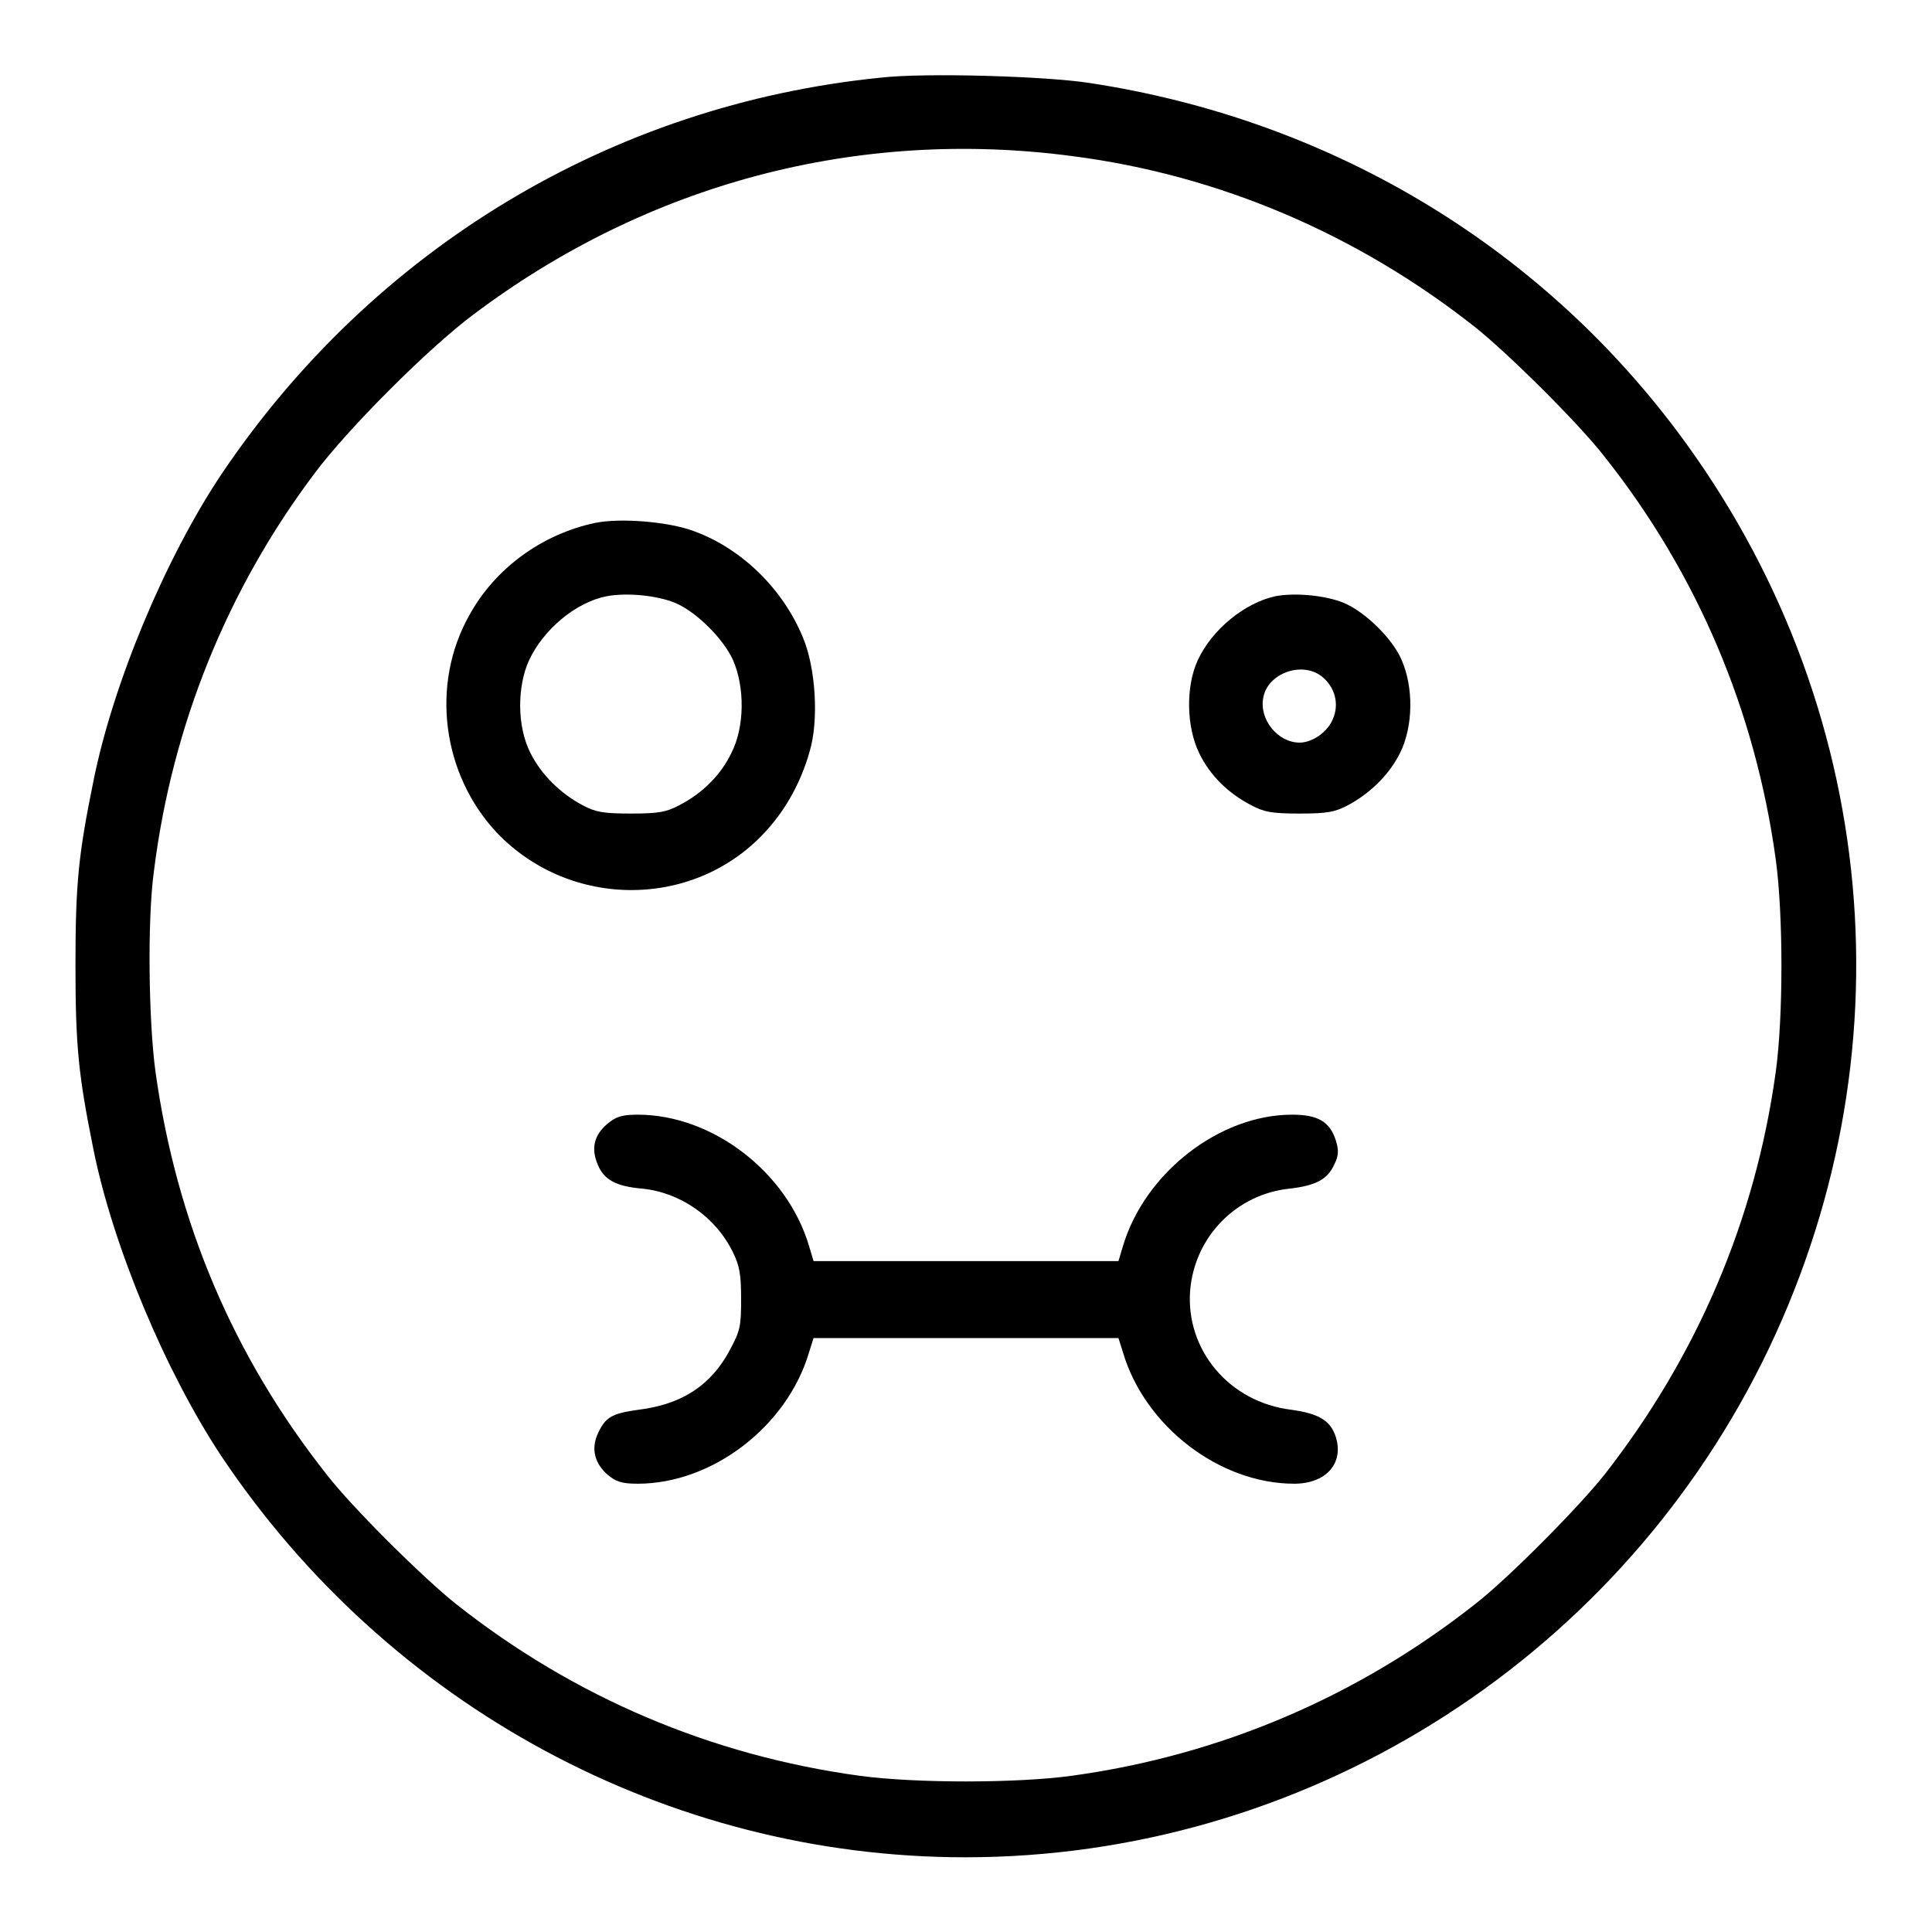
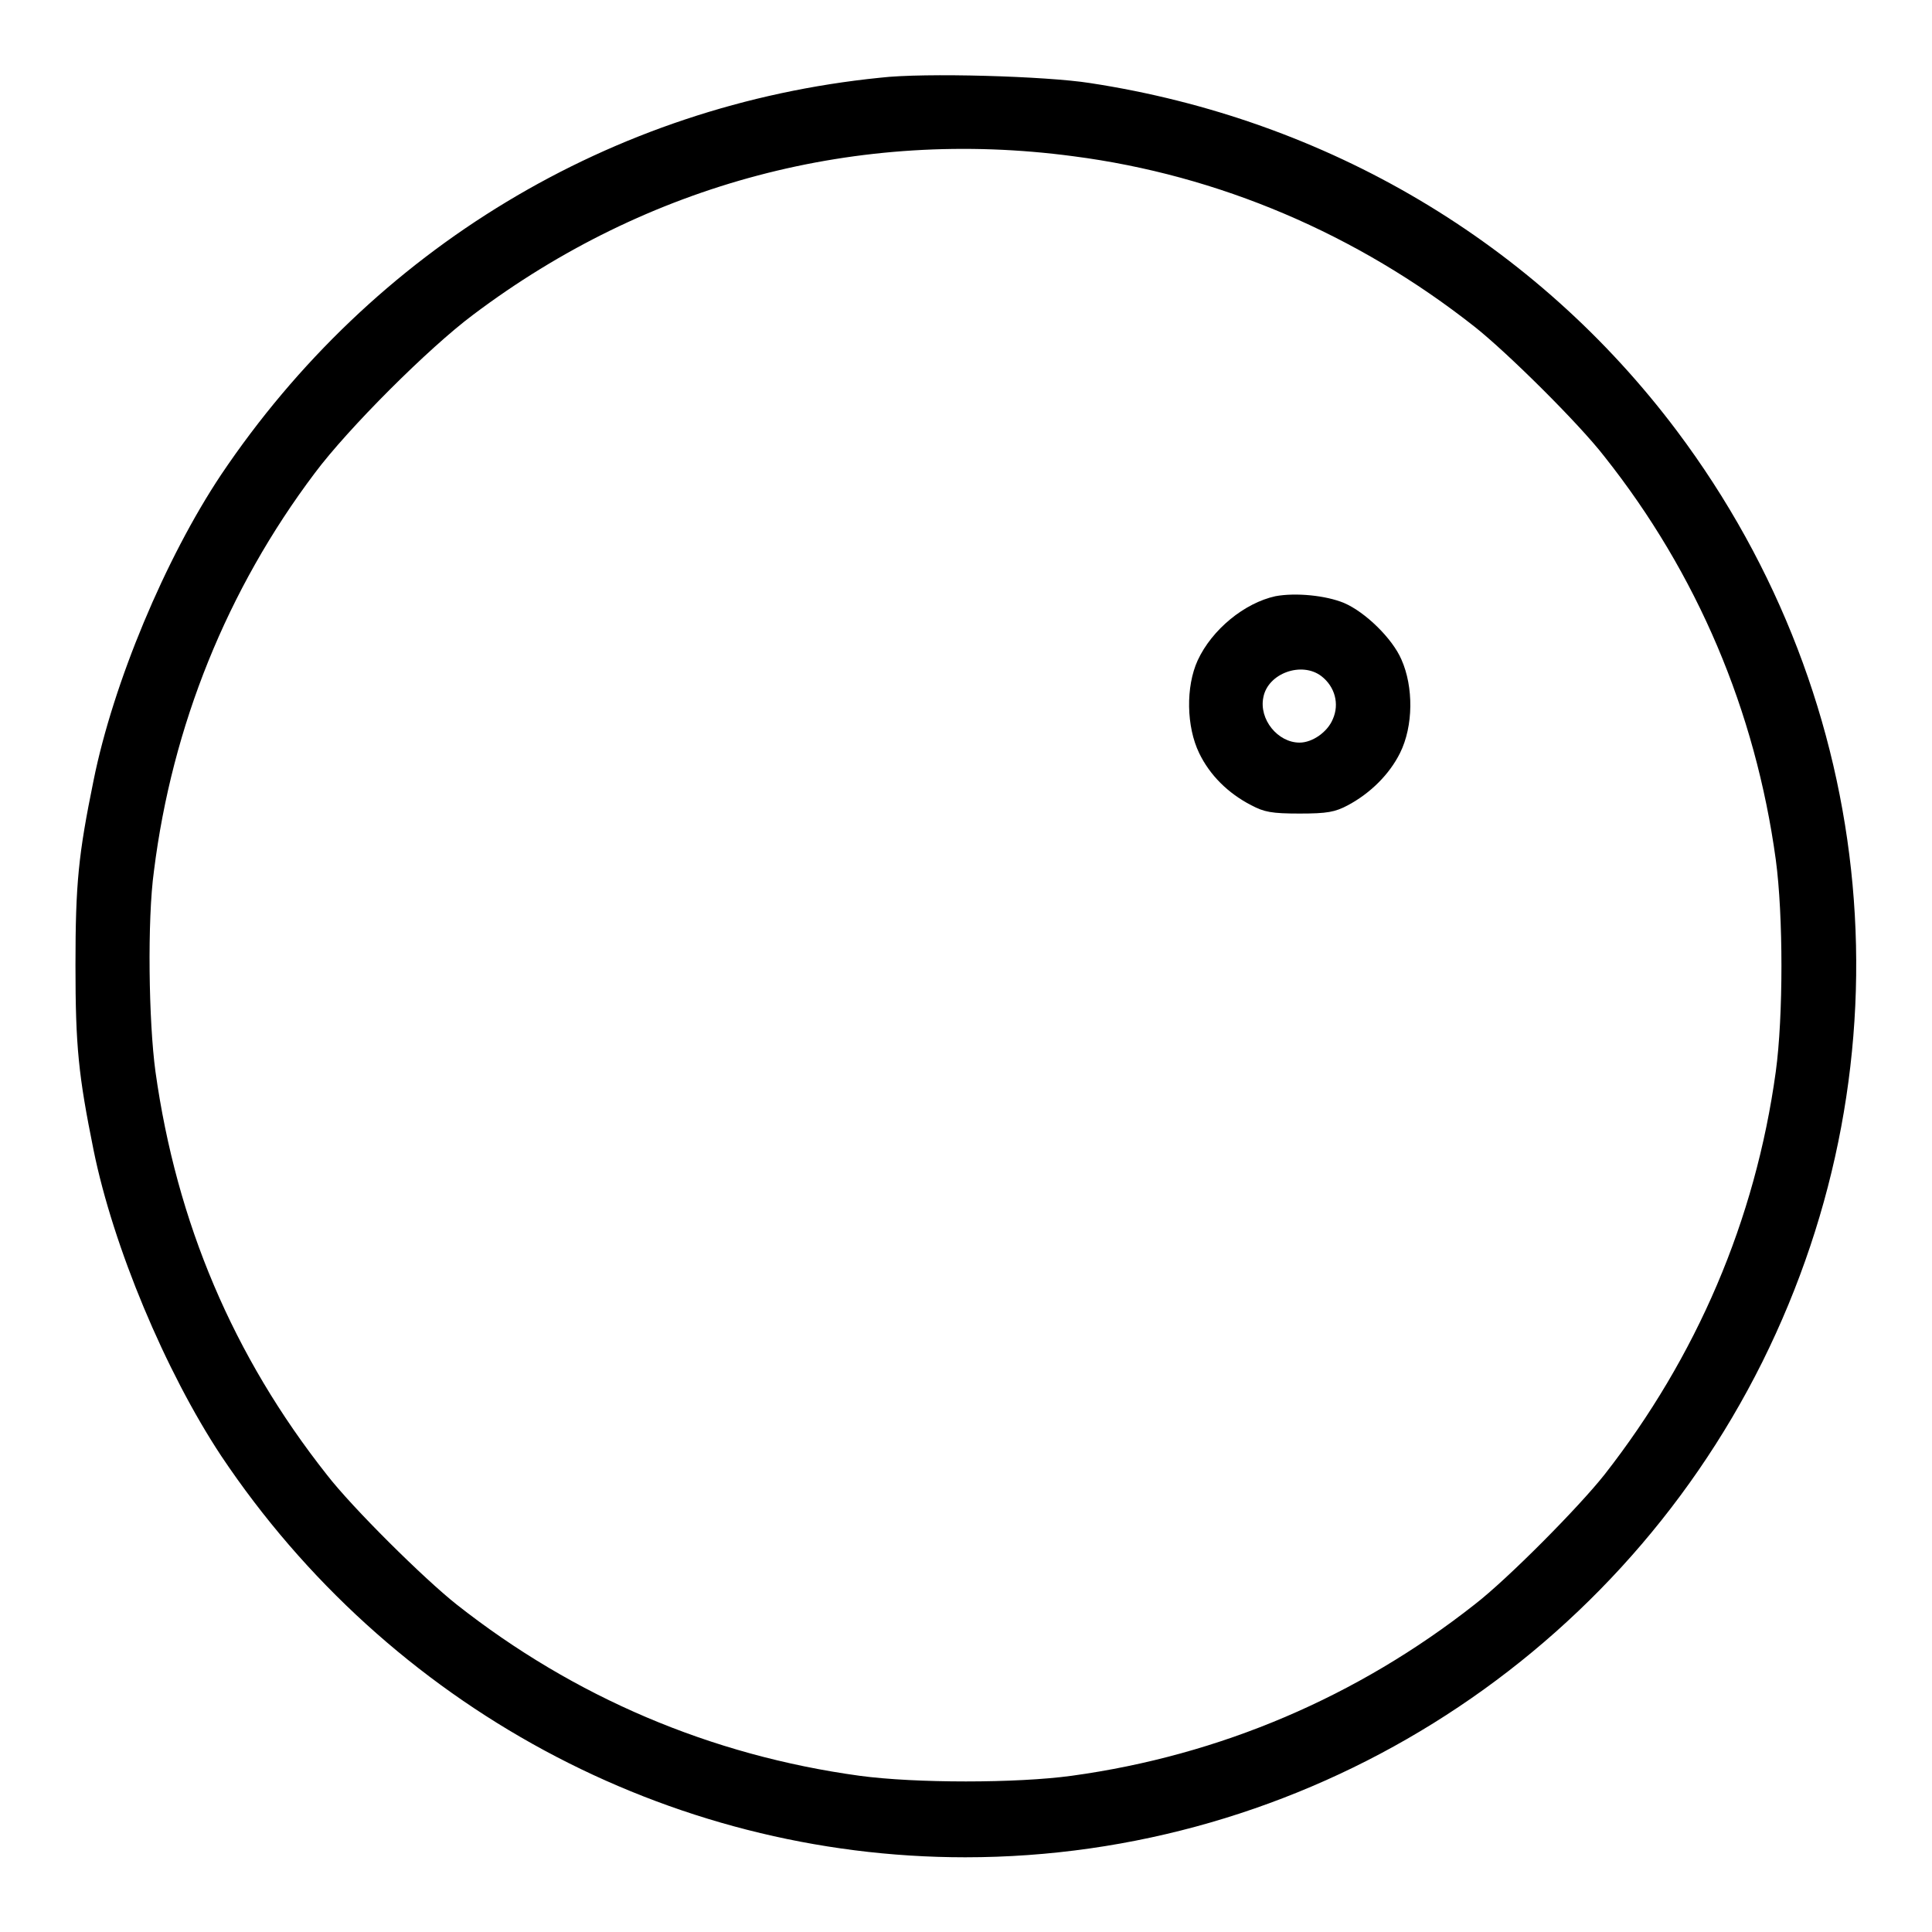
<svg xmlns="http://www.w3.org/2000/svg" version="1.1" x="0px" y="0px" viewBox="0 0 256 256" enable-background="new 0 0 256 256" xml:space="preserve">
  <g>
    <g>
      <g>
        <path fill="#000000" d="M116.6,10.3C81,13.9,49.4,33,29.3,62.9C21.9,74,15,90.5,12.4,103.4c-2,9.8-2.4,13.6-2.4,24.5c0,10.8,0.4,14.6,2.4,24.5c2.6,12.8,9.5,29.3,16.9,40.5c22.2,33.2,59.2,53.2,98.6,53.2c44.6,0,85.6-25.5,105.6-65.6c20-40.2,15.7-87.4-11.3-123.4c-18.7-24.9-46.3-41.3-77.8-46.1C138.7,10.1,122.5,9.6,116.6,10.3z M142.2,20.7c19.3,2.5,37.6,10.3,53.2,22.6c4.3,3.4,13.8,12.8,17.2,17.2c12.3,15.5,20,33.7,22.7,53.4c1,7.4,1,20.8,0,28.1c-2.7,19.7-10.5,37.8-22.7,53.4c-3.4,4.3-12.8,13.8-17.2,17.2c-15.5,12.2-33.7,20-53.4,22.7c-7.3,1-20.7,1-28.1,0c-19.7-2.7-37.8-10.4-53.4-22.7c-4.3-3.4-13.8-12.8-17.2-17.2C30.9,179.7,23.4,162,20.6,142c-0.9-6.6-1.1-20.1-0.2-26.6c2.4-19.2,9.7-37.3,21.3-52.7c4.4-5.9,15.1-16.6,21-21C85.8,24.3,113.7,16.9,142.2,20.7z" />
-         <path fill="#000000" d="M78.8,69.3c-7,1.5-13.2,6-16.6,12.2c-5.2,9.2-3.6,21.1,3.6,28.8c9.8,10.3,26.5,10.2,35.9-0.4c2.5-2.8,4.5-6.4,5.6-10.4c1.2-4,0.8-11-0.9-15c-2.6-6.4-8.1-11.8-14.4-14.1C88.6,69.1,82.1,68.6,78.8,69.3z M89.5,79.9c2.8,1.2,6.3,4.7,7.6,7.5c1.6,3.6,1.6,8.9-0.2,12.4c-1.4,2.9-3.8,5.3-6.9,6.9c-1.7,0.9-2.7,1.1-6.4,1.1s-4.7-0.2-6.4-1.1c-3-1.6-5.5-4.1-6.9-6.9c-1.8-3.5-1.8-8.8-0.2-12.3c1.9-4.1,6.2-7.7,10.3-8.5C83.1,78.5,87.1,78.9,89.5,79.9z" />
        <path fill="#000000" d="M169,79c-4.1,0.9-8.4,4.4-10.3,8.5c-1.6,3.5-1.5,8.8,0.2,12.3c1.4,2.9,3.8,5.3,6.9,6.9c1.7,0.9,2.7,1.1,6.4,1.1c3.7,0,4.7-0.2,6.4-1.1c3-1.6,5.5-4.1,6.9-6.9c1.8-3.6,1.8-8.8,0.2-12.4c-1.2-2.8-4.8-6.3-7.6-7.5C175.7,78.9,171.7,78.5,169,79z M175.1,89.6c1.8,1.4,2.4,3.7,1.5,5.7c-0.7,1.7-2.7,3.1-4.4,3.1c-2.9,0-5.4-3.1-4.8-6C168,89.2,172.5,87.6,175.1,89.6z" />
-         <path fill="#000000" d="M80.5,148.9c-1.8,1.5-2.2,3.3-1.3,5.4c0.8,2,2.4,2.9,5.9,3.2c5,0.5,9.7,3.7,12,8.4c0.9,1.8,1.1,3,1.1,6.2c0,3.6-0.1,4.2-1.5,6.8c-2.5,4.7-6.4,7.2-12.1,7.9c-3.6,0.5-4.4,1-5.4,3.2c-0.9,2-0.4,3.9,1.3,5.4c1.1,0.9,1.8,1.2,4,1.2c9.9,0,19.8-7.6,22.7-17.4l0.6-1.9h20.2h20.2l0.6,1.9c2.9,9.8,12.8,17.4,22.7,17.4c4.2,0,6.6-2.7,5.5-6.2c-0.7-2.2-2.3-3.1-5.9-3.6c-8.2-1-14-7.9-13.4-15.8c0.6-7.2,6.2-12.8,13.2-13.5c3.4-0.4,5-1.2,5.9-3.2c0.6-1.2,0.6-1.9,0.2-3.2c-0.8-2.5-2.4-3.4-5.8-3.4c-9.6,0-19.5,7.7-22.4,17.4l-0.6,2h-20.2h-20.2l-0.6-2c-2.9-9.8-12.8-17.4-22.7-17.4C82.3,147.7,81.6,148,80.5,148.9z" />
      </g>
    </g>
  </g>
</svg>